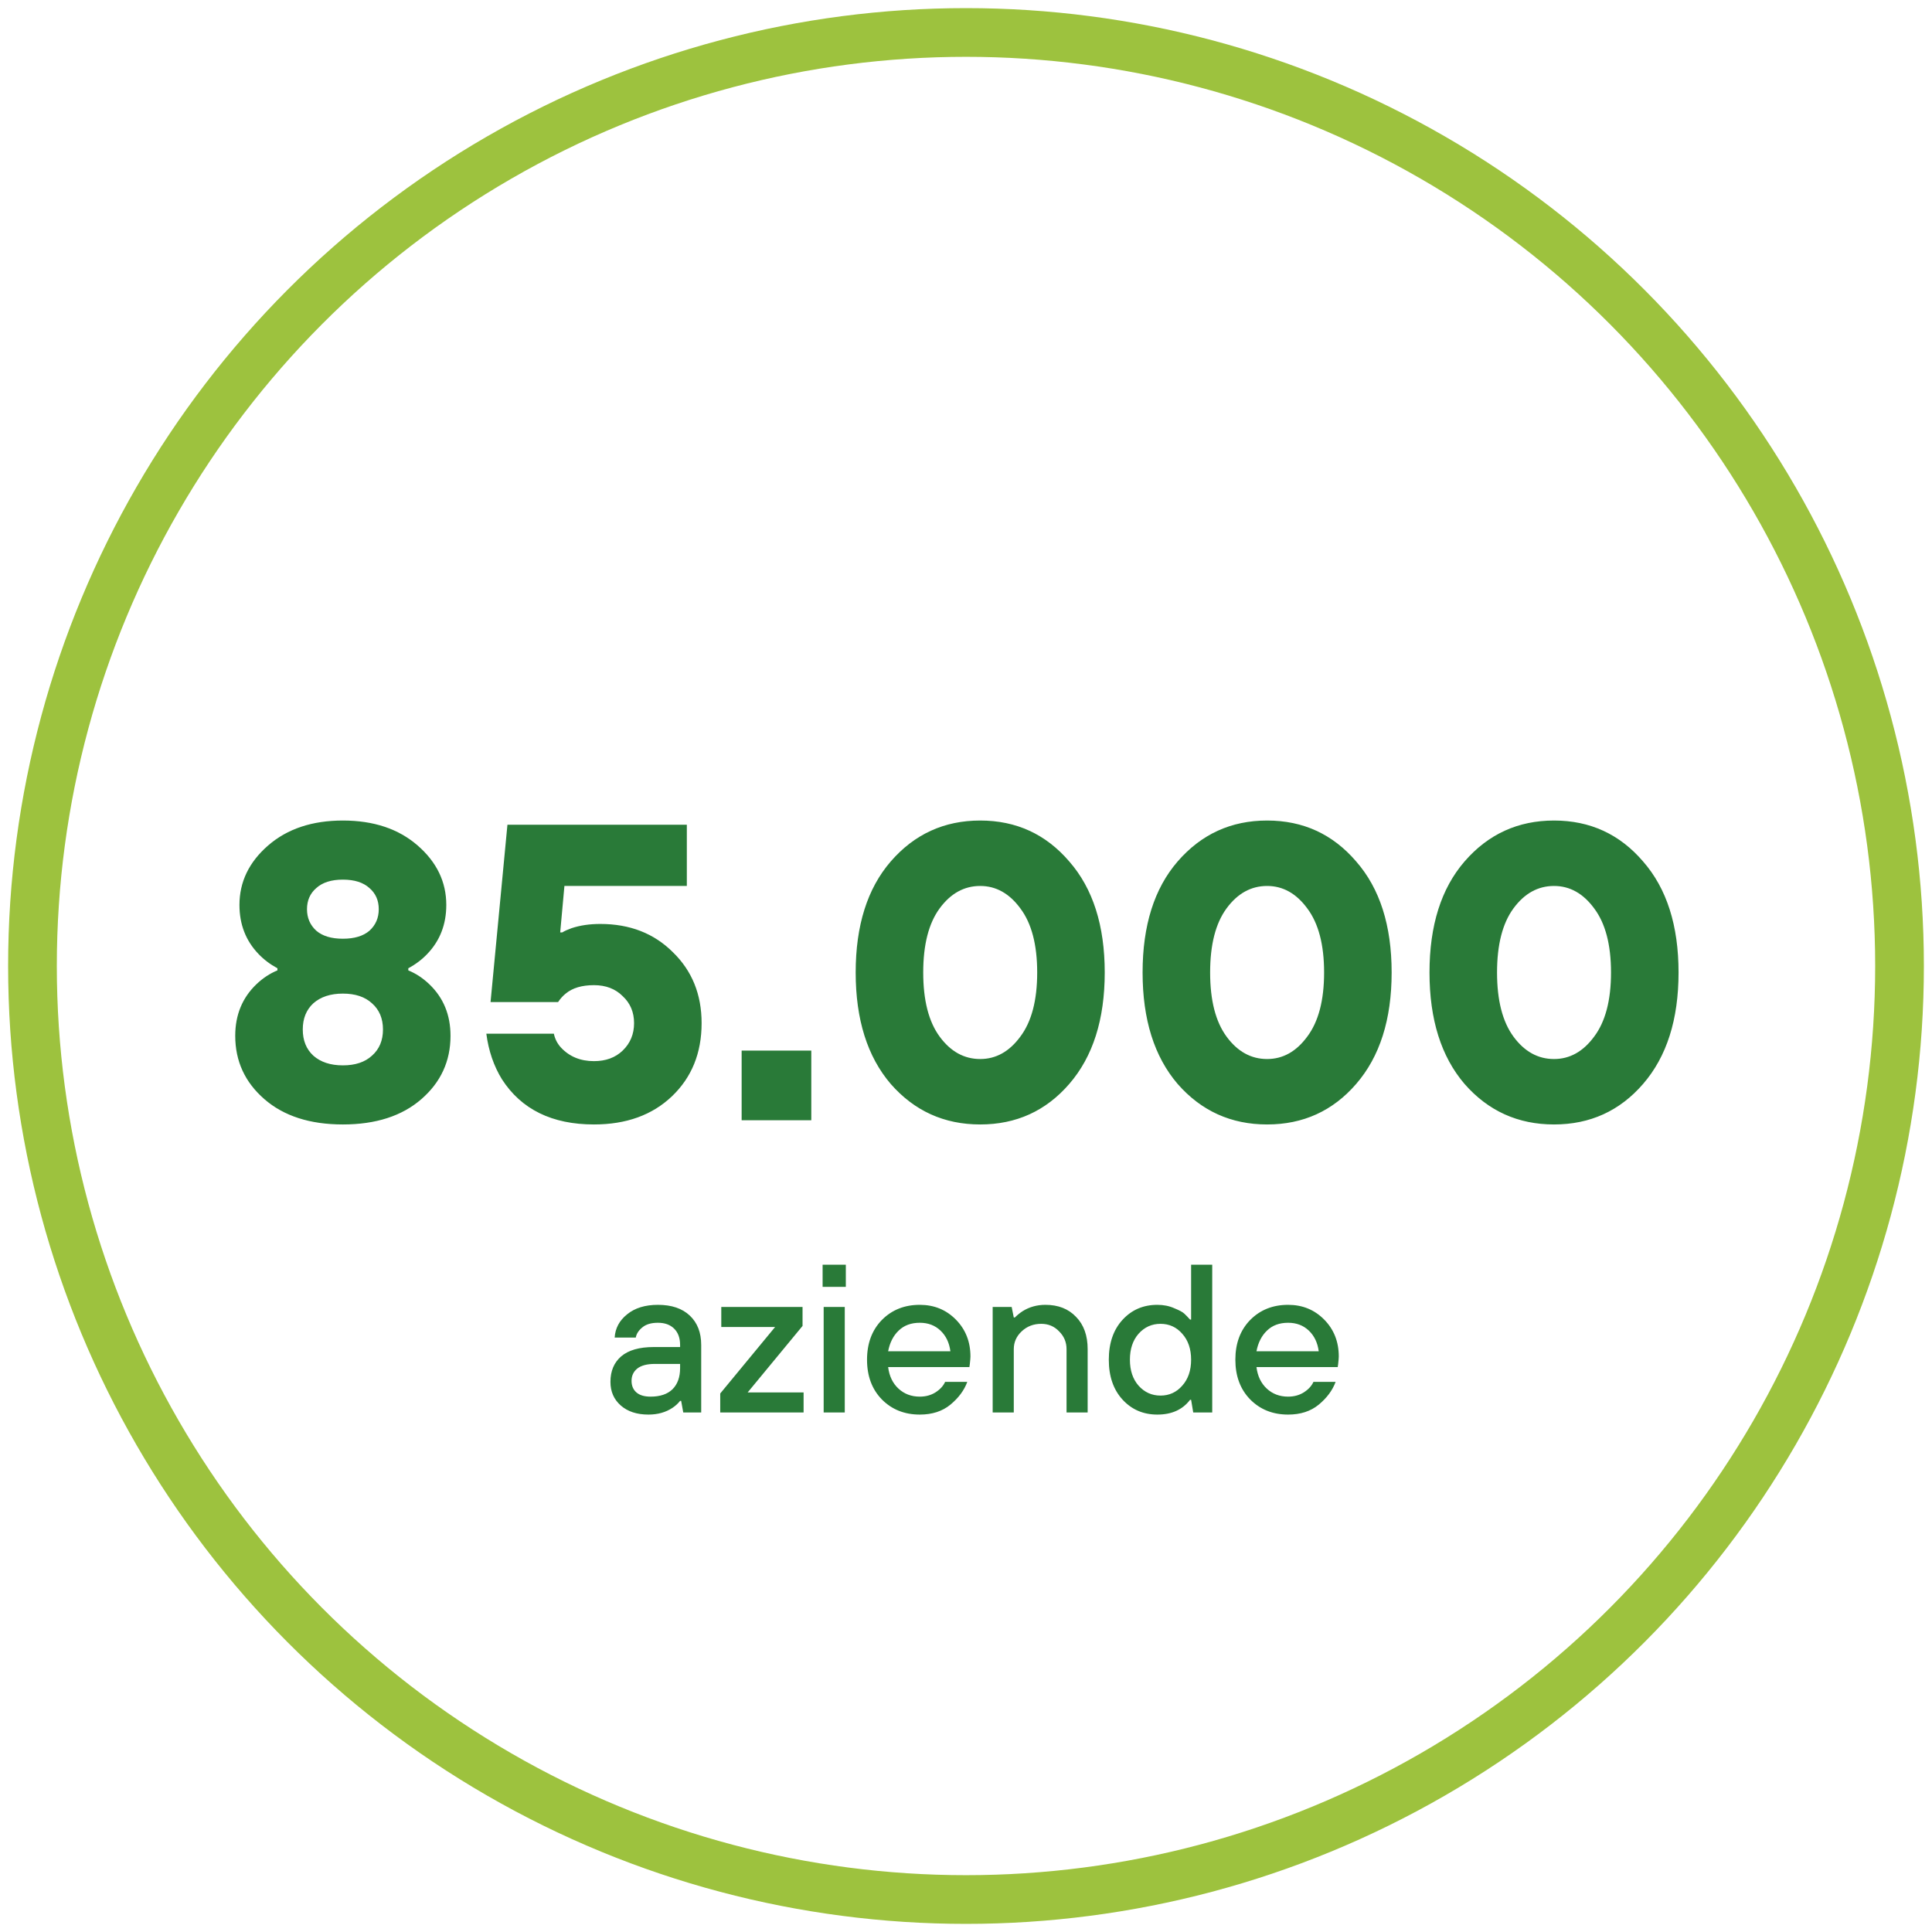
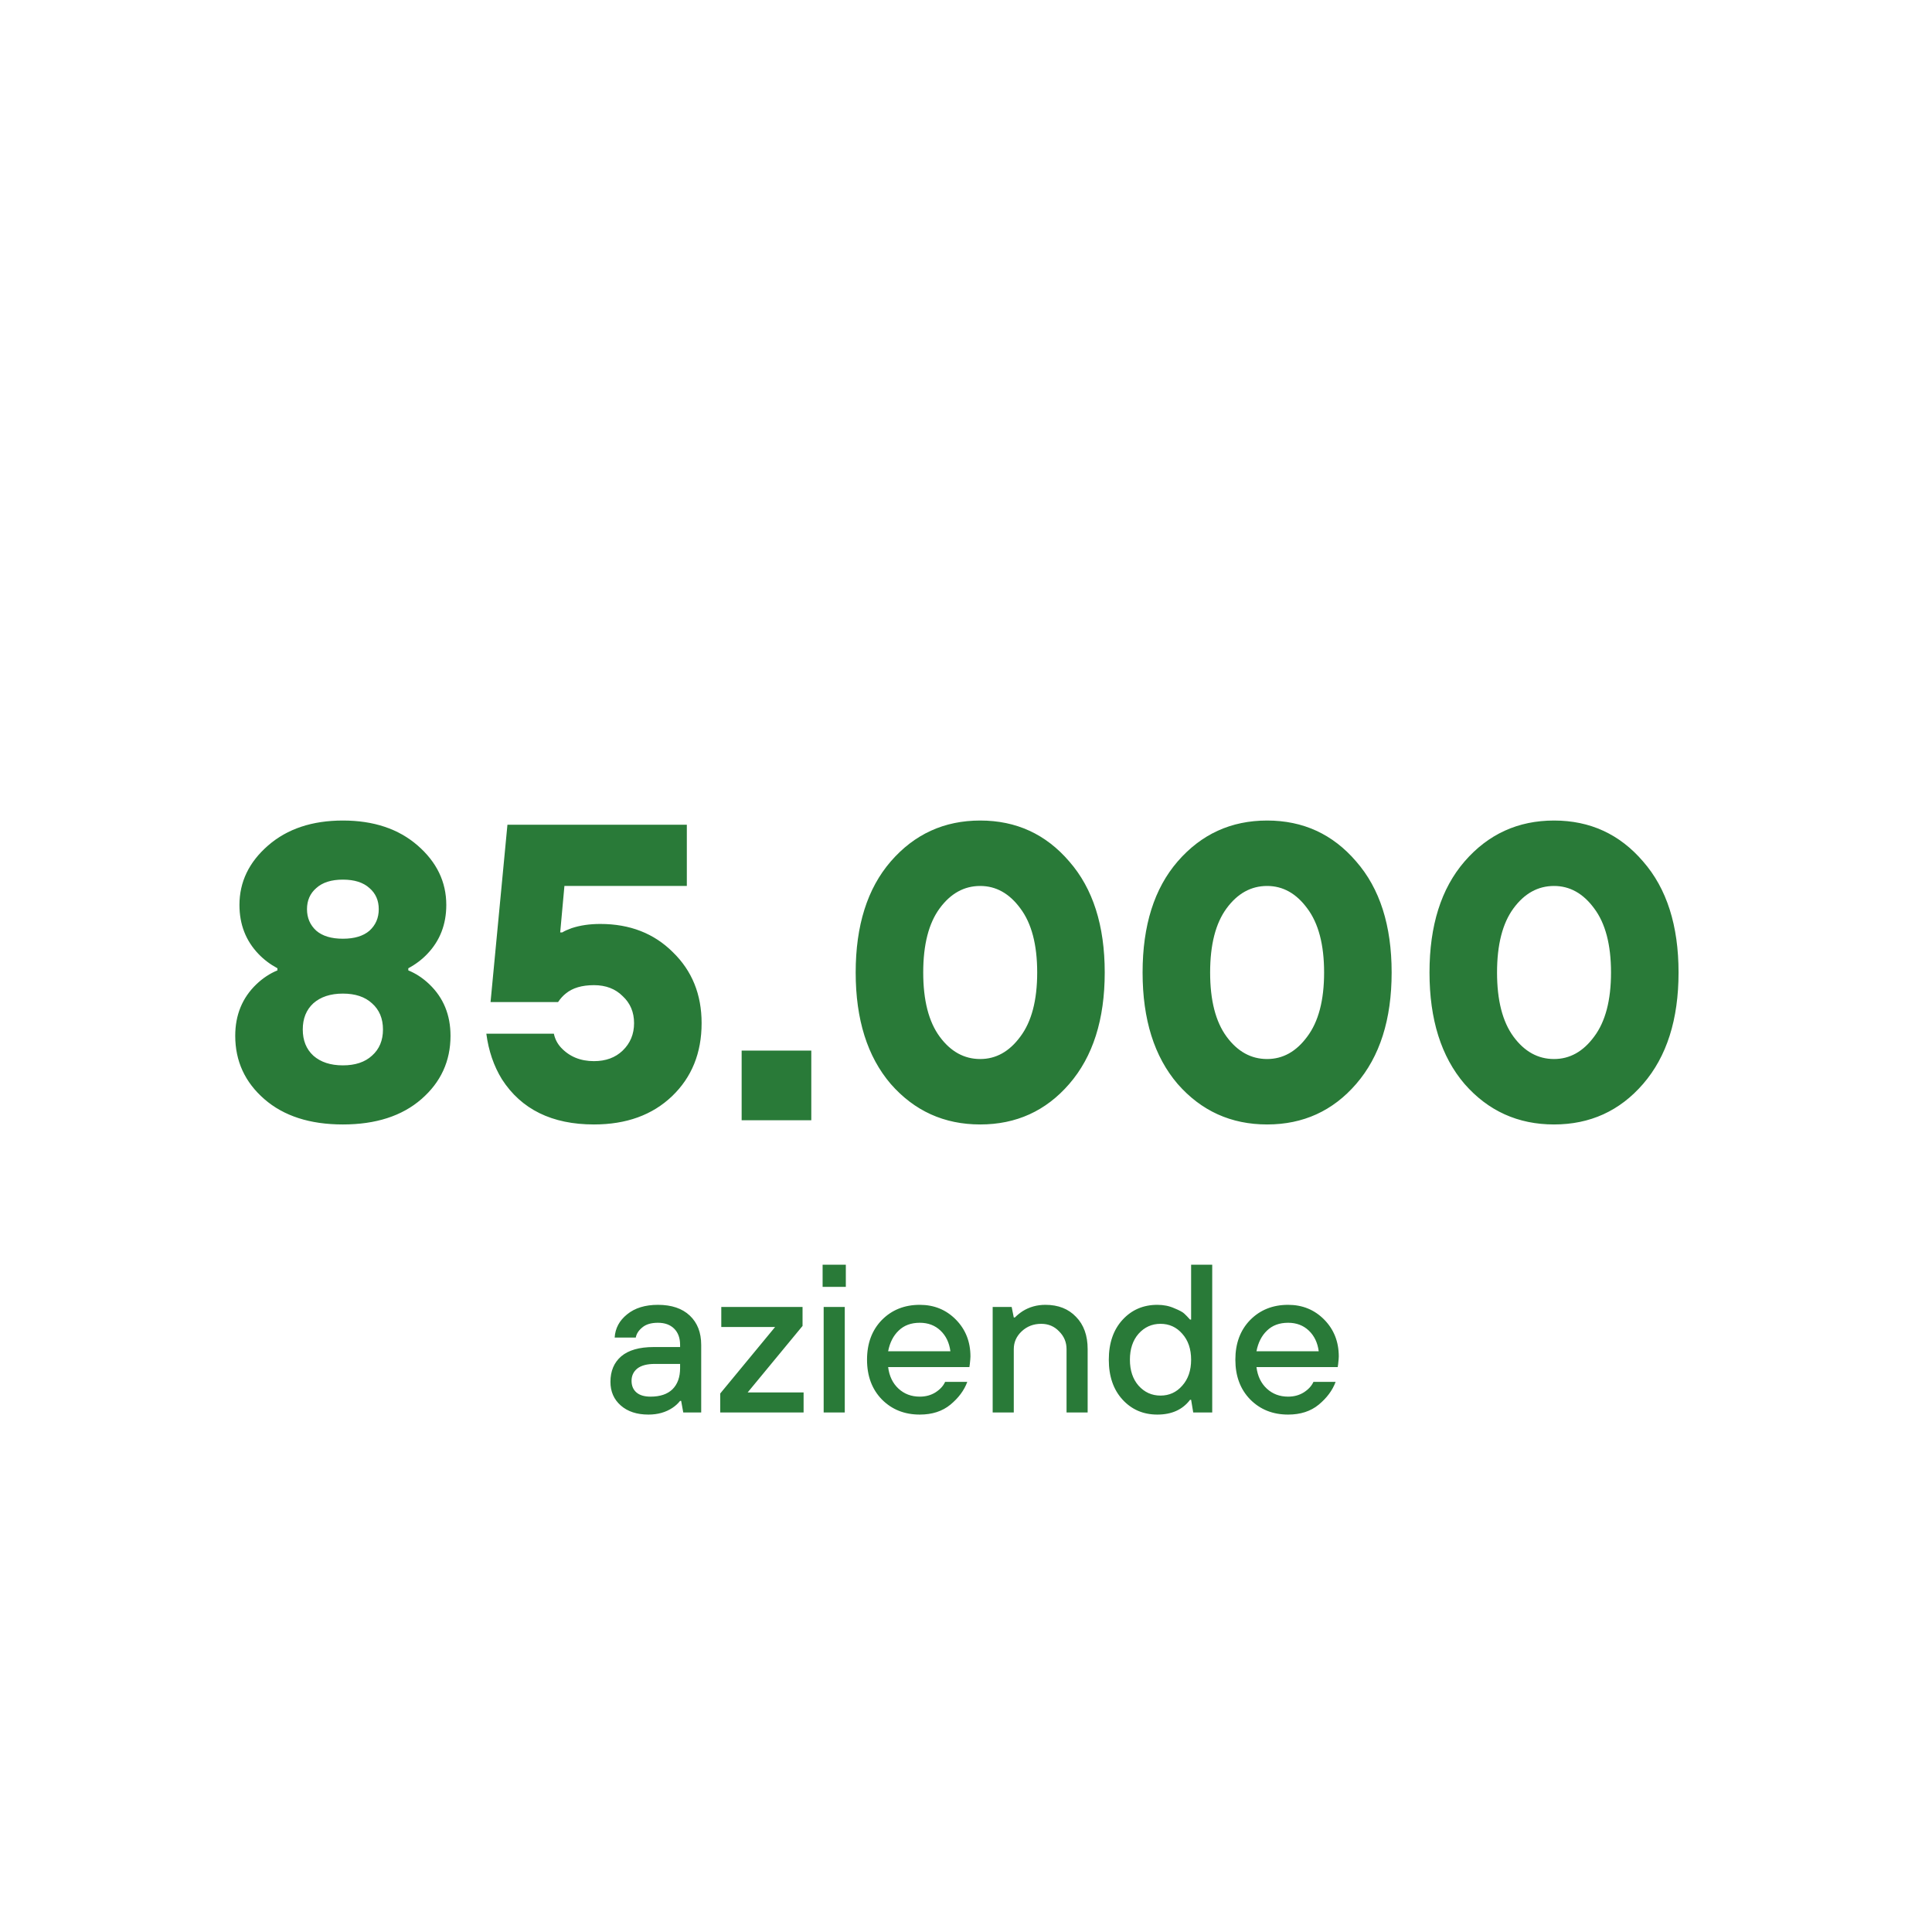
<svg xmlns="http://www.w3.org/2000/svg" width="119" height="119" viewBox="0 0 119 119" fill="none">
-   <circle cx="59.5" cy="59.5" r="57.5" stroke="#9DC23E" stroke-width="3" />
  <path d="M17.089 59.77V59.64C16.639 59.397 16.249 59.103 15.919 58.756C15.139 57.941 14.749 56.936 14.749 55.74C14.749 54.319 15.339 53.097 16.517 52.074C17.696 51.051 19.23 50.54 21.119 50.54C23.009 50.54 24.543 51.051 25.721 52.074C26.9 53.097 27.489 54.319 27.489 55.74C27.489 56.936 27.099 57.941 26.319 58.756C25.99 59.103 25.6 59.397 25.149 59.64V59.77C25.617 59.961 26.051 60.247 26.449 60.628C27.316 61.46 27.749 62.517 27.749 63.8C27.749 65.36 27.151 66.66 25.955 67.7C24.759 68.74 23.147 69.26 21.119 69.26C19.091 69.26 17.479 68.74 16.283 67.7C15.087 66.66 14.489 65.36 14.489 63.8C14.489 62.517 14.923 61.46 15.789 60.628C16.188 60.247 16.621 59.961 17.089 59.77ZM19.481 54.7C19.1 55.029 18.909 55.463 18.909 56C18.909 56.537 19.1 56.979 19.481 57.326C19.863 57.655 20.409 57.82 21.119 57.82C21.83 57.82 22.376 57.655 22.757 57.326C23.139 56.979 23.329 56.537 23.329 56C23.329 55.463 23.139 55.029 22.757 54.7C22.376 54.353 21.83 54.18 21.119 54.18C20.409 54.18 19.863 54.353 19.481 54.7ZM19.299 61.798C18.866 62.197 18.649 62.734 18.649 63.41C18.649 64.086 18.866 64.623 19.299 65.022C19.75 65.421 20.357 65.62 21.119 65.62C21.882 65.62 22.48 65.421 22.913 65.022C23.364 64.623 23.589 64.086 23.589 63.41C23.589 62.734 23.364 62.197 22.913 61.798C22.48 61.399 21.882 61.2 21.119 61.2C20.357 61.2 19.75 61.399 19.299 61.798ZM29.955 63.67H34.115C34.184 63.999 34.332 64.285 34.557 64.528C35.077 65.083 35.753 65.36 36.585 65.36C37.313 65.36 37.903 65.143 38.353 64.71C38.821 64.259 39.055 63.696 39.055 63.02C39.055 62.344 38.821 61.789 38.353 61.356C37.903 60.905 37.313 60.68 36.585 60.68C35.84 60.68 35.259 60.853 34.843 61.2C34.67 61.339 34.514 61.512 34.375 61.72H30.215L31.255 50.8H42.305V54.57H34.765L34.505 57.43H34.635C34.774 57.343 34.965 57.257 35.207 57.17C35.727 56.997 36.316 56.91 36.975 56.91C38.795 56.91 40.286 57.491 41.447 58.652C42.626 59.796 43.215 61.252 43.215 63.02C43.215 64.857 42.608 66.357 41.395 67.518C40.182 68.679 38.578 69.26 36.585 69.26C34.002 69.26 32.113 68.333 30.917 66.478C30.415 65.663 30.094 64.727 29.955 63.67ZM45.681 69V64.71H49.971V69H45.681ZM65.861 66.764C64.422 68.428 62.594 69.26 60.375 69.26C58.157 69.26 56.319 68.428 54.863 66.764C53.425 65.083 52.705 62.795 52.705 59.9C52.705 57.005 53.425 54.726 54.863 53.062C56.319 51.381 58.157 50.54 60.375 50.54C62.594 50.54 64.422 51.381 65.861 53.062C67.317 54.726 68.045 57.005 68.045 59.9C68.045 62.795 67.317 65.083 65.861 66.764ZM60.375 65.23C61.346 65.23 62.169 64.771 62.845 63.852C63.538 62.933 63.885 61.616 63.885 59.9C63.885 58.184 63.538 56.867 62.845 55.948C62.169 55.029 61.346 54.57 60.375 54.57C59.387 54.57 58.555 55.029 57.879 55.948C57.203 56.867 56.865 58.184 56.865 59.9C56.865 61.616 57.203 62.933 57.879 63.852C58.555 64.771 59.387 65.23 60.375 65.23ZM83.533 66.764C82.094 68.428 80.266 69.26 78.047 69.26C75.828 69.26 73.991 68.428 72.535 66.764C71.096 65.083 70.377 62.795 70.377 59.9C70.377 57.005 71.096 54.726 72.535 53.062C73.991 51.381 75.828 50.54 78.047 50.54C80.266 50.54 82.094 51.381 83.533 53.062C84.989 54.726 85.717 57.005 85.717 59.9C85.717 62.795 84.989 65.083 83.533 66.764ZM78.047 65.23C79.018 65.23 79.841 64.771 80.517 63.852C81.21 62.933 81.557 61.616 81.557 59.9C81.557 58.184 81.21 56.867 80.517 55.948C79.841 55.029 79.018 54.57 78.047 54.57C77.059 54.57 76.227 55.029 75.551 55.948C74.875 56.867 74.537 58.184 74.537 59.9C74.537 61.616 74.875 62.933 75.551 63.852C76.227 64.771 77.059 65.23 78.047 65.23ZM101.205 66.764C99.766 68.428 97.938 69.26 95.719 69.26C93.5 69.26 91.663 68.428 90.207 66.764C88.768 65.083 88.049 62.795 88.049 59.9C88.049 57.005 88.768 54.726 90.207 53.062C91.663 51.381 93.5 50.54 95.719 50.54C97.938 50.54 99.766 51.381 101.205 53.062C102.661 54.726 103.389 57.005 103.389 59.9C103.389 62.795 102.661 65.083 101.205 66.764ZM95.719 65.23C96.69 65.23 97.513 64.771 98.189 63.852C98.882 62.933 99.229 61.616 99.229 59.9C99.229 58.184 98.882 56.867 98.189 55.948C97.513 55.029 96.69 54.57 95.719 54.57C94.731 54.57 93.899 55.029 93.223 55.948C92.547 56.867 92.209 58.184 92.209 59.9C92.209 61.616 92.547 62.933 93.223 63.852C93.899 64.771 94.731 65.23 95.719 65.23Z" fill="#297A38" />
  <path d="M42.085 87L41.955 86.285H41.89C41.76 86.45 41.604 86.593 41.422 86.714C41.006 86.991 40.512 87.13 39.94 87.13C39.23 87.13 38.662 86.944 38.237 86.571C37.812 86.198 37.6 85.713 37.6 85.115C37.6 84.448 37.821 83.923 38.263 83.542C38.714 83.161 39.381 82.97 40.265 82.97H41.89V82.84C41.89 82.415 41.769 82.082 41.526 81.839C41.283 81.596 40.95 81.475 40.525 81.475C40.109 81.475 39.788 81.57 39.563 81.761C39.338 81.943 39.203 82.151 39.16 82.385H37.86C37.895 81.813 38.151 81.336 38.627 80.955C39.104 80.565 39.736 80.37 40.525 80.37C41.366 80.37 42.02 80.591 42.488 81.033C42.956 81.475 43.19 82.077 43.19 82.84V87H42.085ZM41.89 84.27V84.01H40.33C39.853 84.01 39.494 84.105 39.251 84.296C39.017 84.487 38.9 84.738 38.9 85.05C38.9 85.353 39 85.592 39.199 85.765C39.398 85.938 39.689 86.025 40.07 86.025C40.66 86.025 41.11 85.873 41.422 85.57C41.734 85.258 41.89 84.825 41.89 84.27ZM44.362 87V85.83L47.742 81.735H44.427V80.5H49.432V81.67L46.052 85.765H49.497V87H44.362ZM50.733 87V80.5H52.033V87H50.733ZM50.668 79.265V77.9H52.098V79.265H50.668ZM54.704 83.23H58.539C58.47 82.701 58.266 82.277 57.928 81.956C57.59 81.635 57.166 81.475 56.654 81.475C56.117 81.475 55.684 81.635 55.354 81.956C55.025 82.268 54.808 82.693 54.704 83.23ZM58.214 85.115H59.579C59.389 85.635 59.042 86.103 58.539 86.519C58.045 86.926 57.417 87.13 56.654 87.13C55.71 87.13 54.93 86.818 54.314 86.194C53.708 85.57 53.404 84.755 53.404 83.75C53.404 82.745 53.708 81.93 54.314 81.306C54.93 80.682 55.71 80.37 56.654 80.37C57.538 80.37 58.279 80.673 58.877 81.28C59.475 81.887 59.774 82.645 59.774 83.555C59.774 83.633 59.761 83.789 59.735 84.023L59.709 84.205H54.704C54.774 84.76 54.986 85.202 55.341 85.531C55.697 85.86 56.134 86.025 56.654 86.025C57.018 86.025 57.339 85.938 57.616 85.765C57.902 85.583 58.102 85.366 58.214 85.115ZM61.143 87V80.5H62.313L62.443 81.15H62.508C62.656 81.003 62.816 80.873 62.989 80.76C63.405 80.5 63.873 80.37 64.393 80.37C65.182 80.37 65.81 80.617 66.278 81.111C66.755 81.596 66.993 82.259 66.993 83.1V87H65.693V83.1C65.693 82.675 65.542 82.311 65.238 82.008C64.944 81.696 64.575 81.54 64.133 81.54C63.657 81.54 63.254 81.696 62.924 82.008C62.604 82.311 62.443 82.675 62.443 83.1V87H61.143ZM73.496 87L73.366 86.22H73.301C72.841 86.827 72.17 87.13 71.286 87.13C70.419 87.13 69.704 86.822 69.141 86.207C68.578 85.592 68.296 84.773 68.296 83.75C68.296 82.727 68.578 81.908 69.141 81.293C69.704 80.678 70.419 80.37 71.286 80.37C71.667 80.37 72.014 80.439 72.326 80.578C72.647 80.708 72.855 80.821 72.95 80.916C73.045 81.003 73.162 81.124 73.301 81.28H73.366V77.9H74.666V87H73.496ZM70.129 85.349C70.493 85.756 70.944 85.96 71.481 85.96C72.018 85.96 72.465 85.756 72.82 85.349C73.184 84.942 73.366 84.409 73.366 83.75C73.366 83.091 73.184 82.558 72.82 82.151C72.465 81.744 72.018 81.54 71.481 81.54C70.944 81.54 70.493 81.744 70.129 82.151C69.773 82.558 69.596 83.091 69.596 83.75C69.596 84.409 69.773 84.942 70.129 85.349ZM77.391 83.23H81.226C81.156 82.701 80.953 82.277 80.615 81.956C80.277 81.635 79.852 81.475 79.341 81.475C78.803 81.475 78.37 81.635 78.041 81.956C77.712 82.268 77.495 82.693 77.391 83.23ZM80.901 85.115H82.266C82.075 85.635 81.728 86.103 81.226 86.519C80.732 86.926 80.103 87.13 79.341 87.13C78.396 87.13 77.616 86.818 77.001 86.194C76.394 85.57 76.091 84.755 76.091 83.75C76.091 82.745 76.394 81.93 77.001 81.306C77.616 80.682 78.396 80.37 79.341 80.37C80.225 80.37 80.966 80.673 81.564 81.28C82.162 81.887 82.461 82.645 82.461 83.555C82.461 83.633 82.448 83.789 82.422 84.023L82.396 84.205H77.391C77.46 84.76 77.672 85.202 78.028 85.531C78.383 85.86 78.821 86.025 79.341 86.025C79.705 86.025 80.025 85.938 80.303 85.765C80.589 85.583 80.788 85.366 80.901 85.115Z" fill="#297A38" />
</svg>